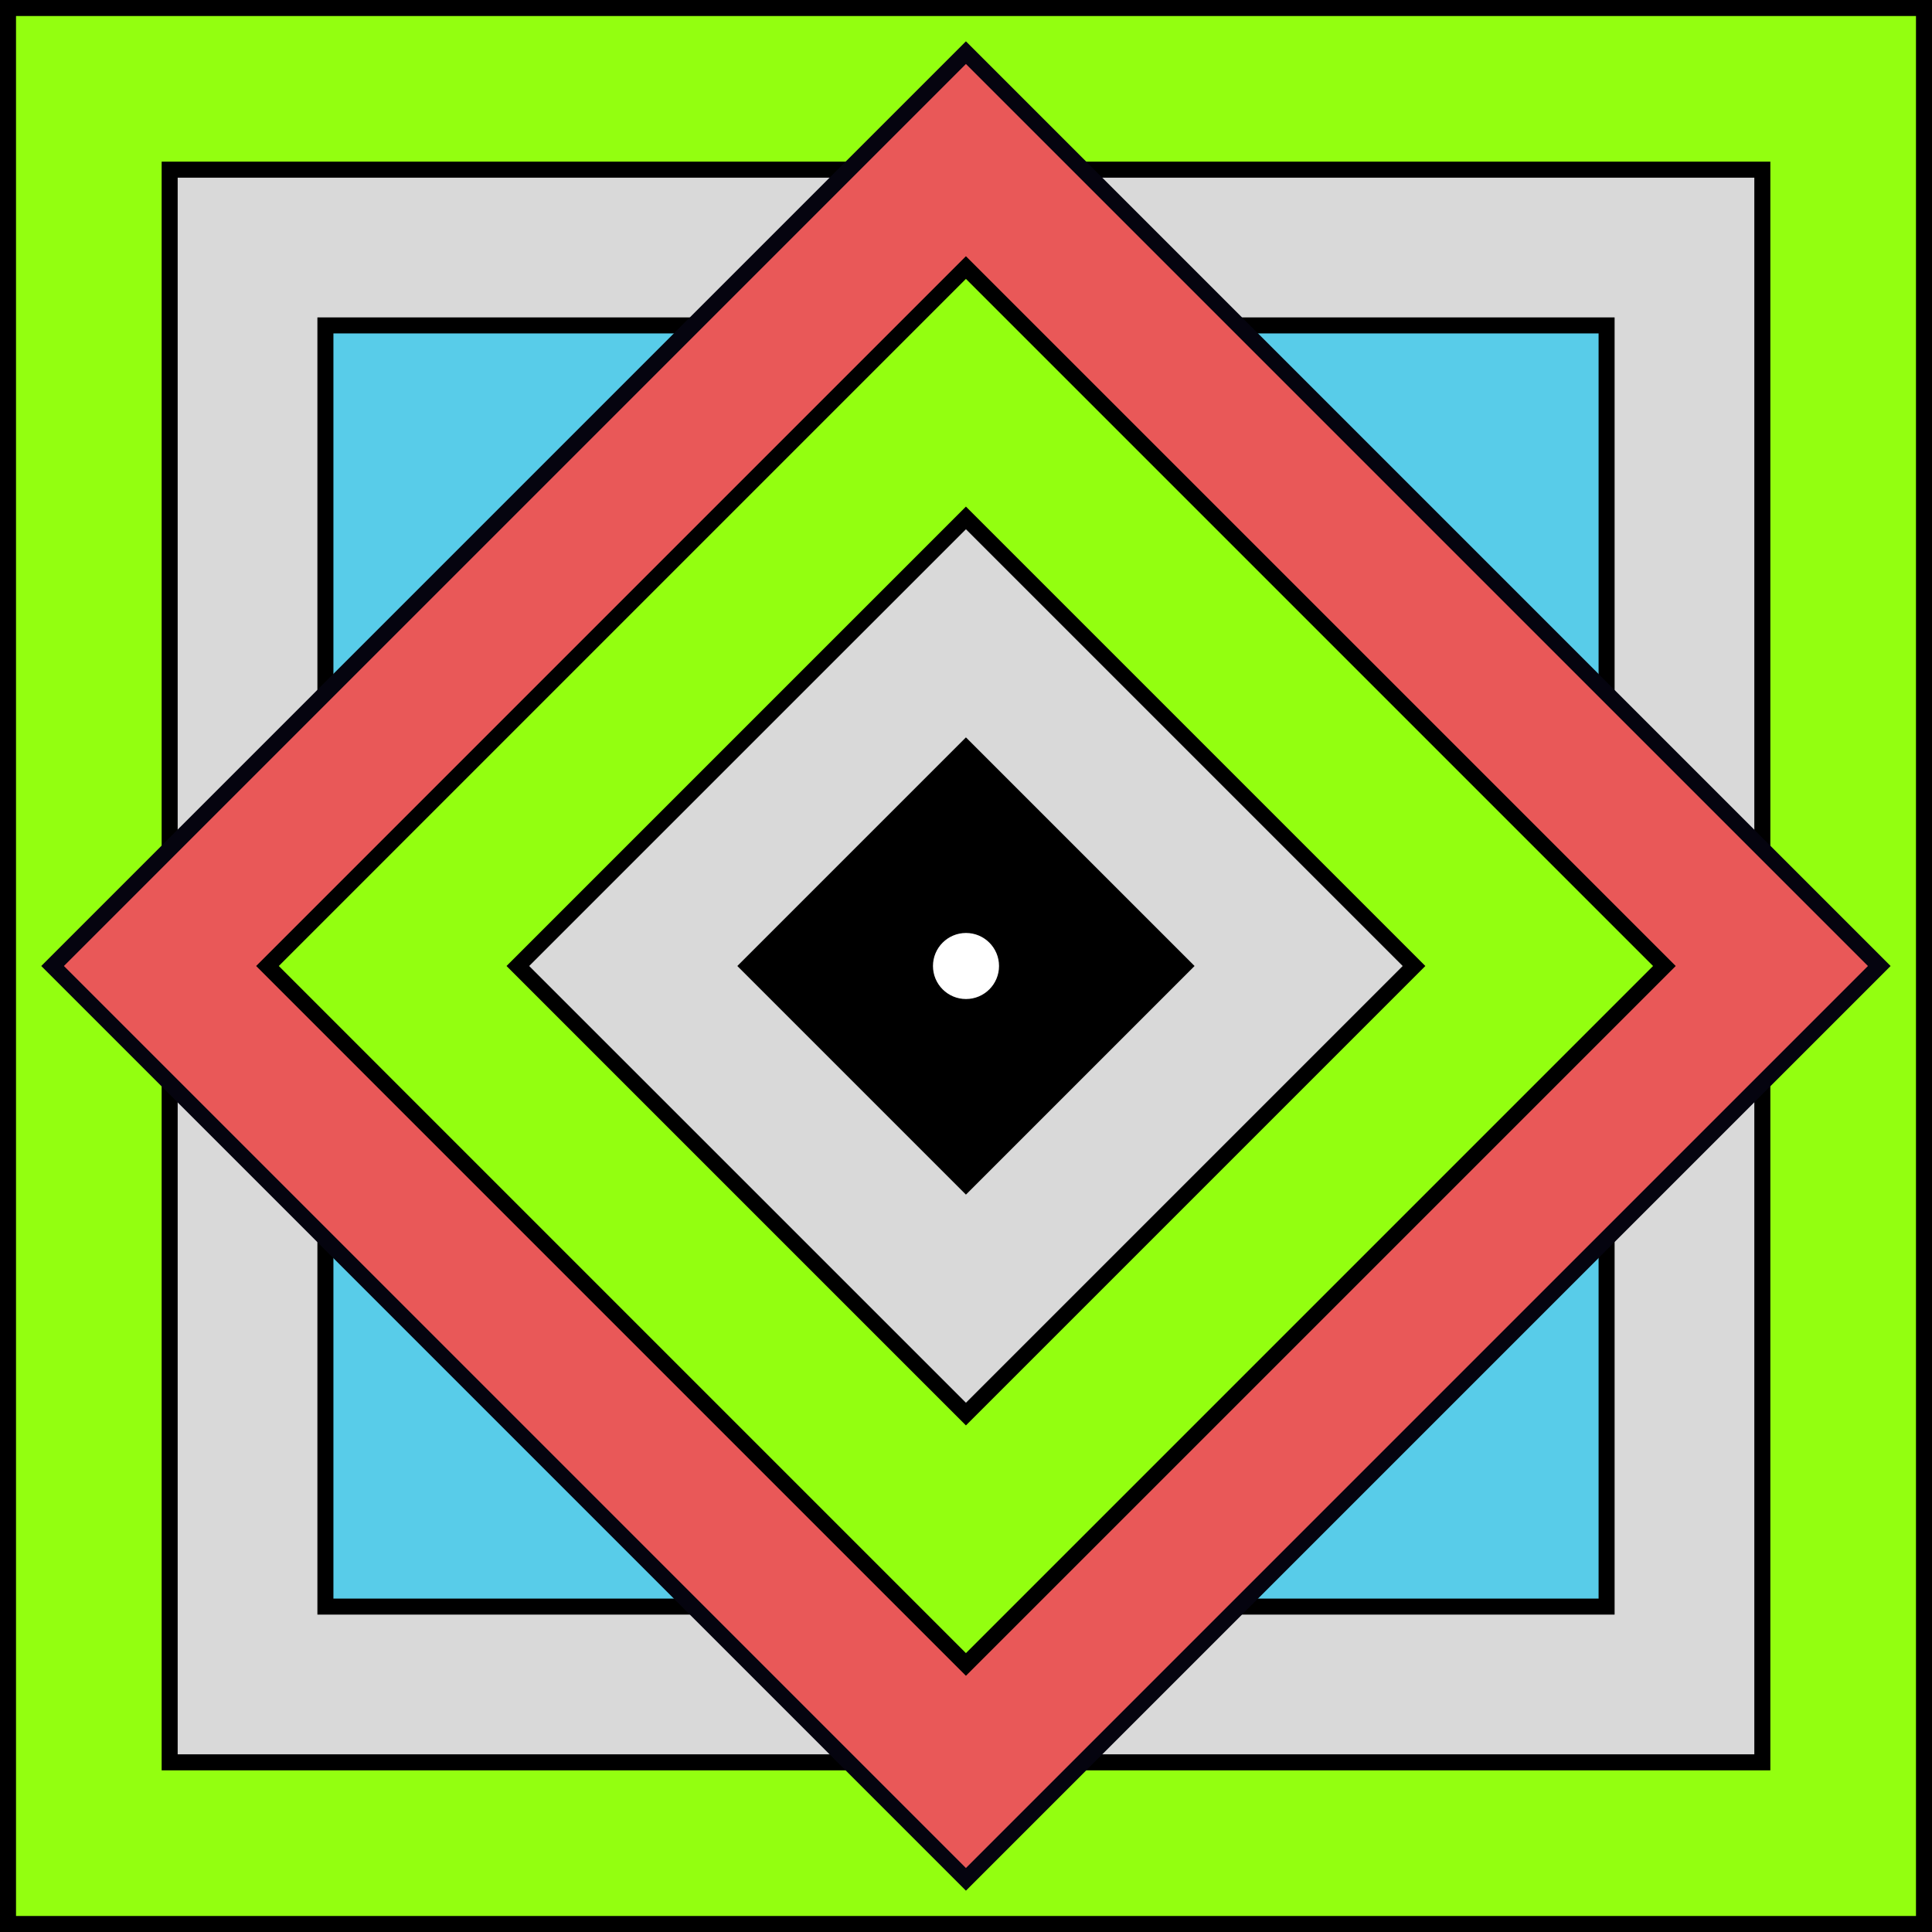
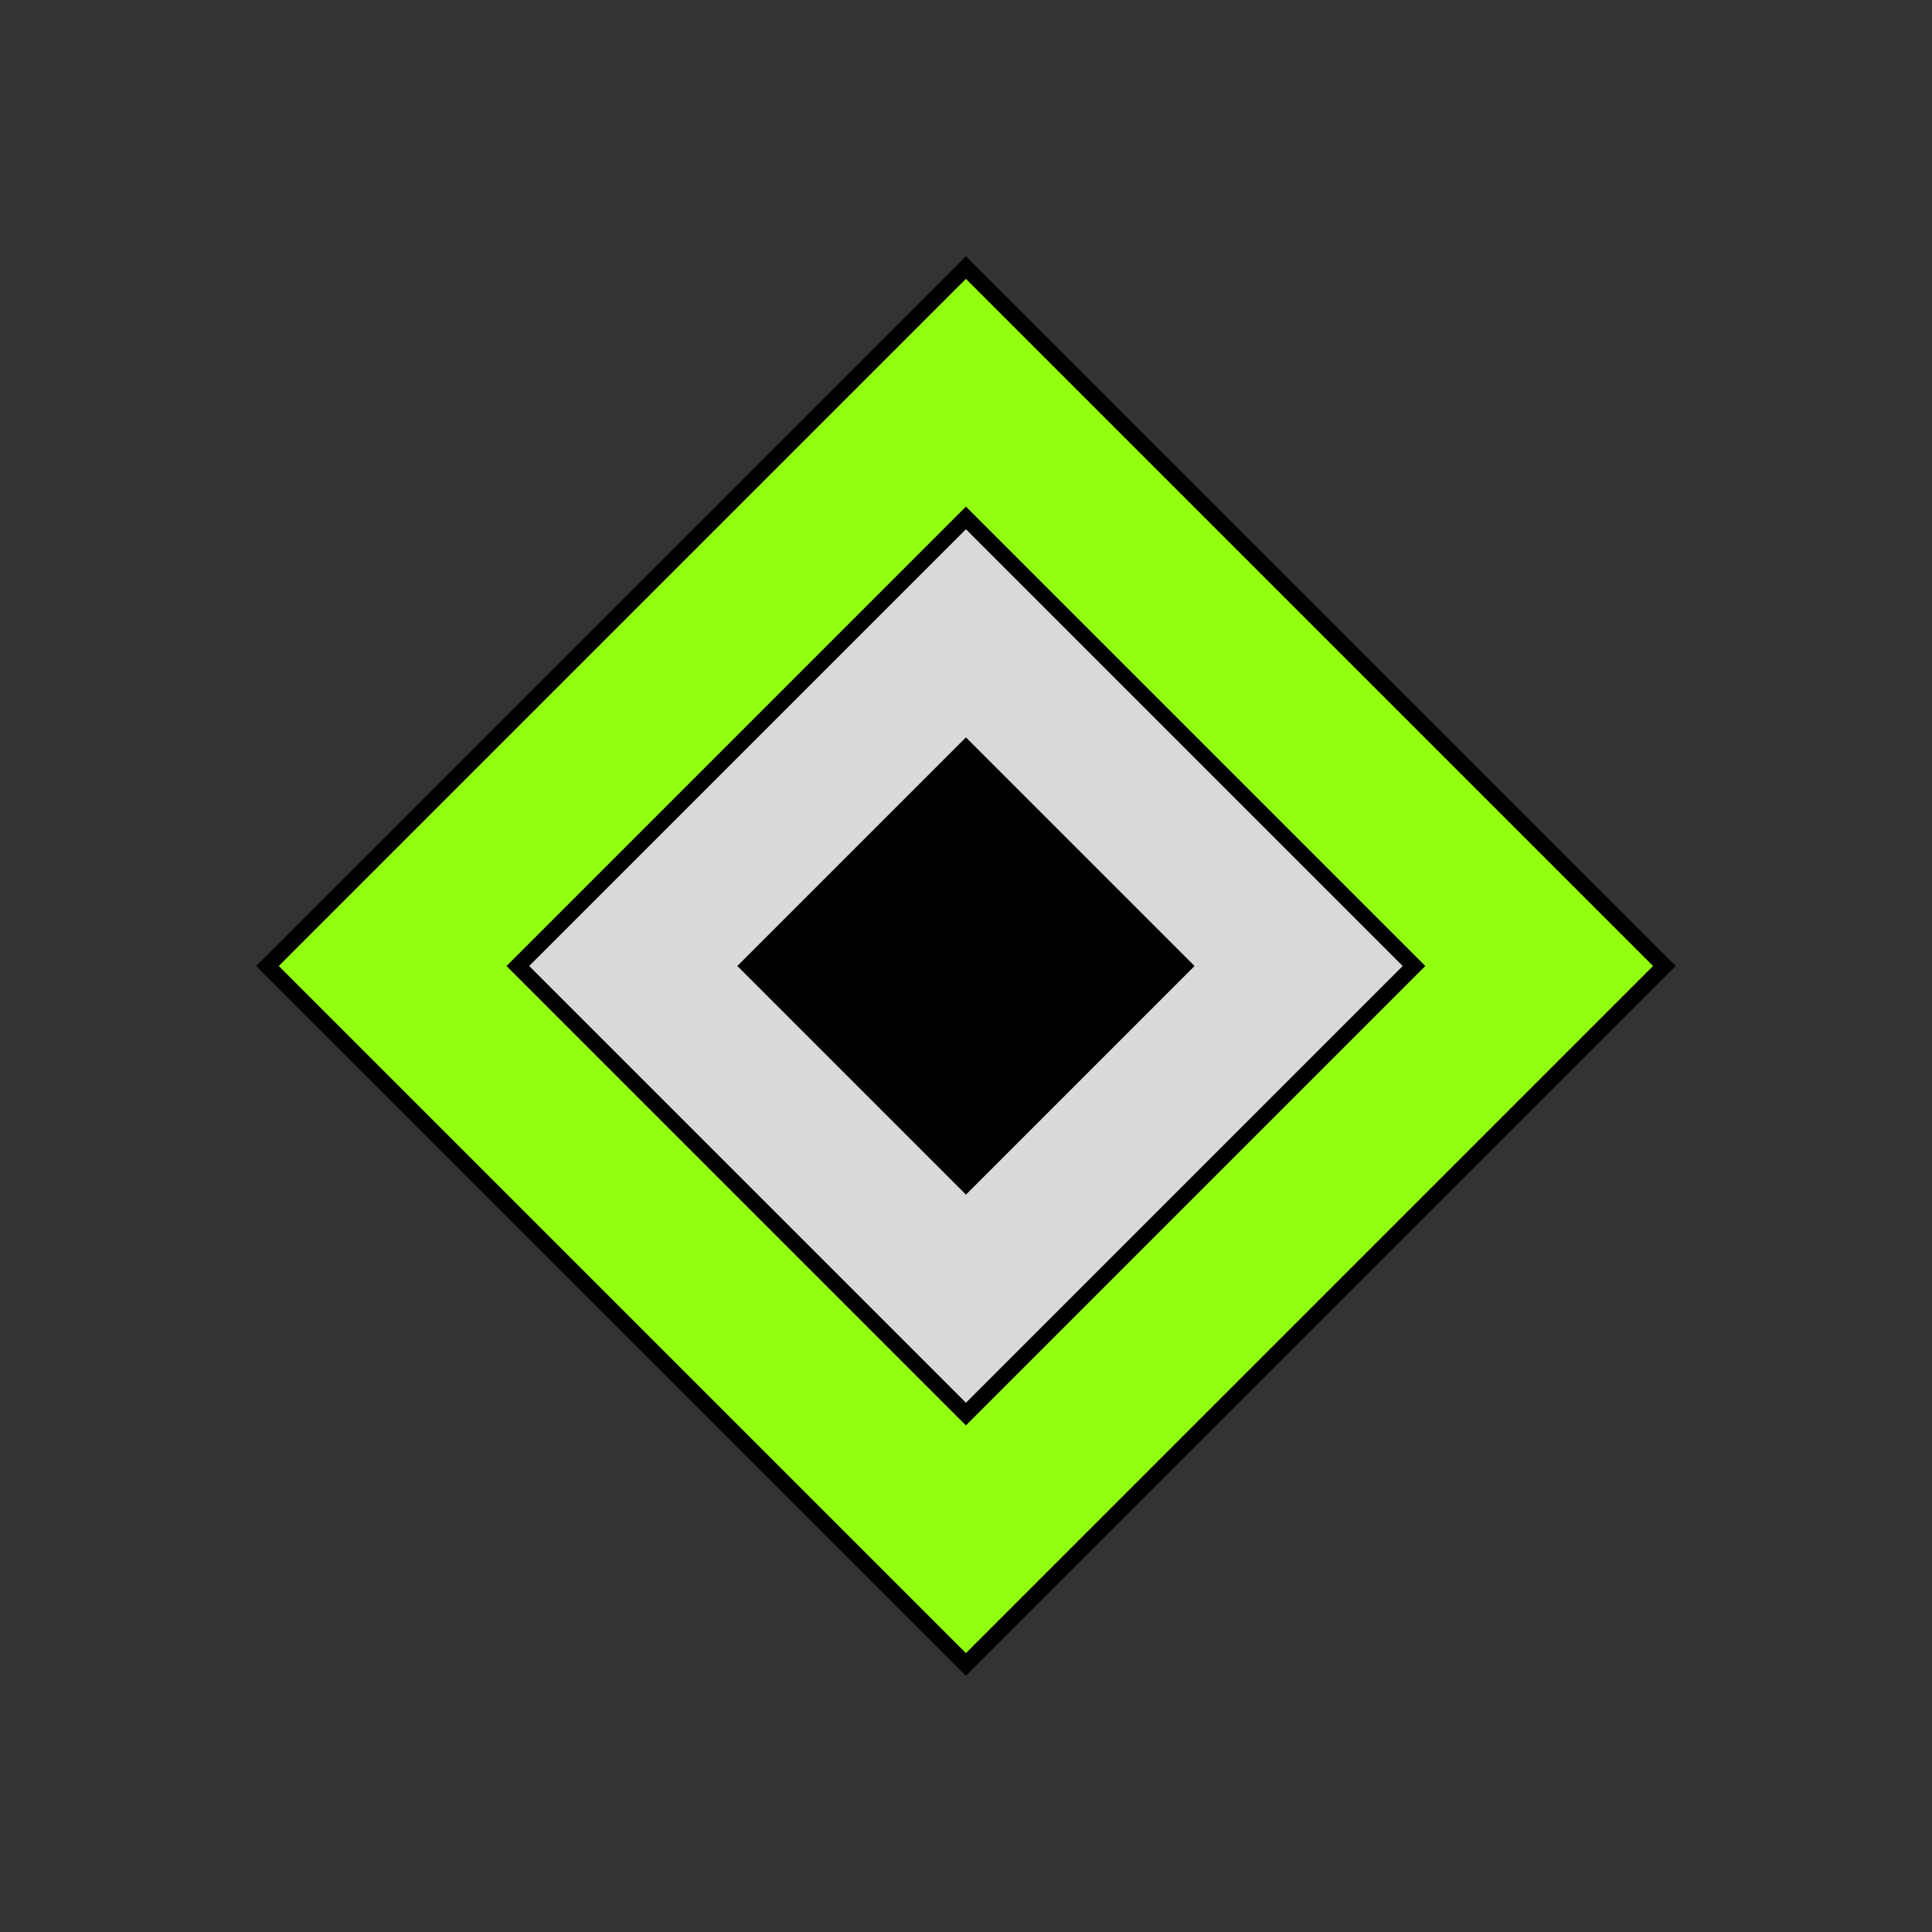
<svg xmlns="http://www.w3.org/2000/svg" width="1930" height="1930" viewBox="0 0 1930 1930" fill="none">
  <rect x="0" y="0" width="1930" height="1930" fill="#333333" stroke="none" />
-   <rect x="8" y="8" width="1914" height="1914" fill="#93FF10" stroke="black" stroke-width="16" />
-   <rect x="169.49" y="169.49" width="1591.02" height="1591.02" fill="#D9D9D9" stroke="black" stroke-width="16" />
-   <rect x="325.071" y="325.071" width="1279.86" height="1279.86" fill="#58CCE9" stroke="black" stroke-width="16" />
-   <rect x="52.534" y="965" width="1290.32" height="1290.32" transform="rotate(-45 52.534 965)" fill="#E95858" stroke="#05040F" stroke-width="16" />
  <rect x="267.197" y="965" width="986.746" height="986.746" transform="rotate(-45 267.197 965)" fill="#93FF10" stroke="black" stroke-width="16" />
  <rect x="517.31" y="965" width="633.033" height="633.033" transform="rotate(-45 517.31 965)" fill="#D9D9D9" stroke="black" stroke-width="16" />
  <rect x="736.551" y="965" width="322.98" height="322.98" transform="rotate(-45 736.551 965)" fill="black" />
  <circle cx="33" cy="33" r="33" transform="matrix(1 0 0 -1 932 998)" fill="black" />
-   <circle cx="33" cy="33" r="33" transform="matrix(1 0 0 -1 932 998)" fill="white" />
</svg>